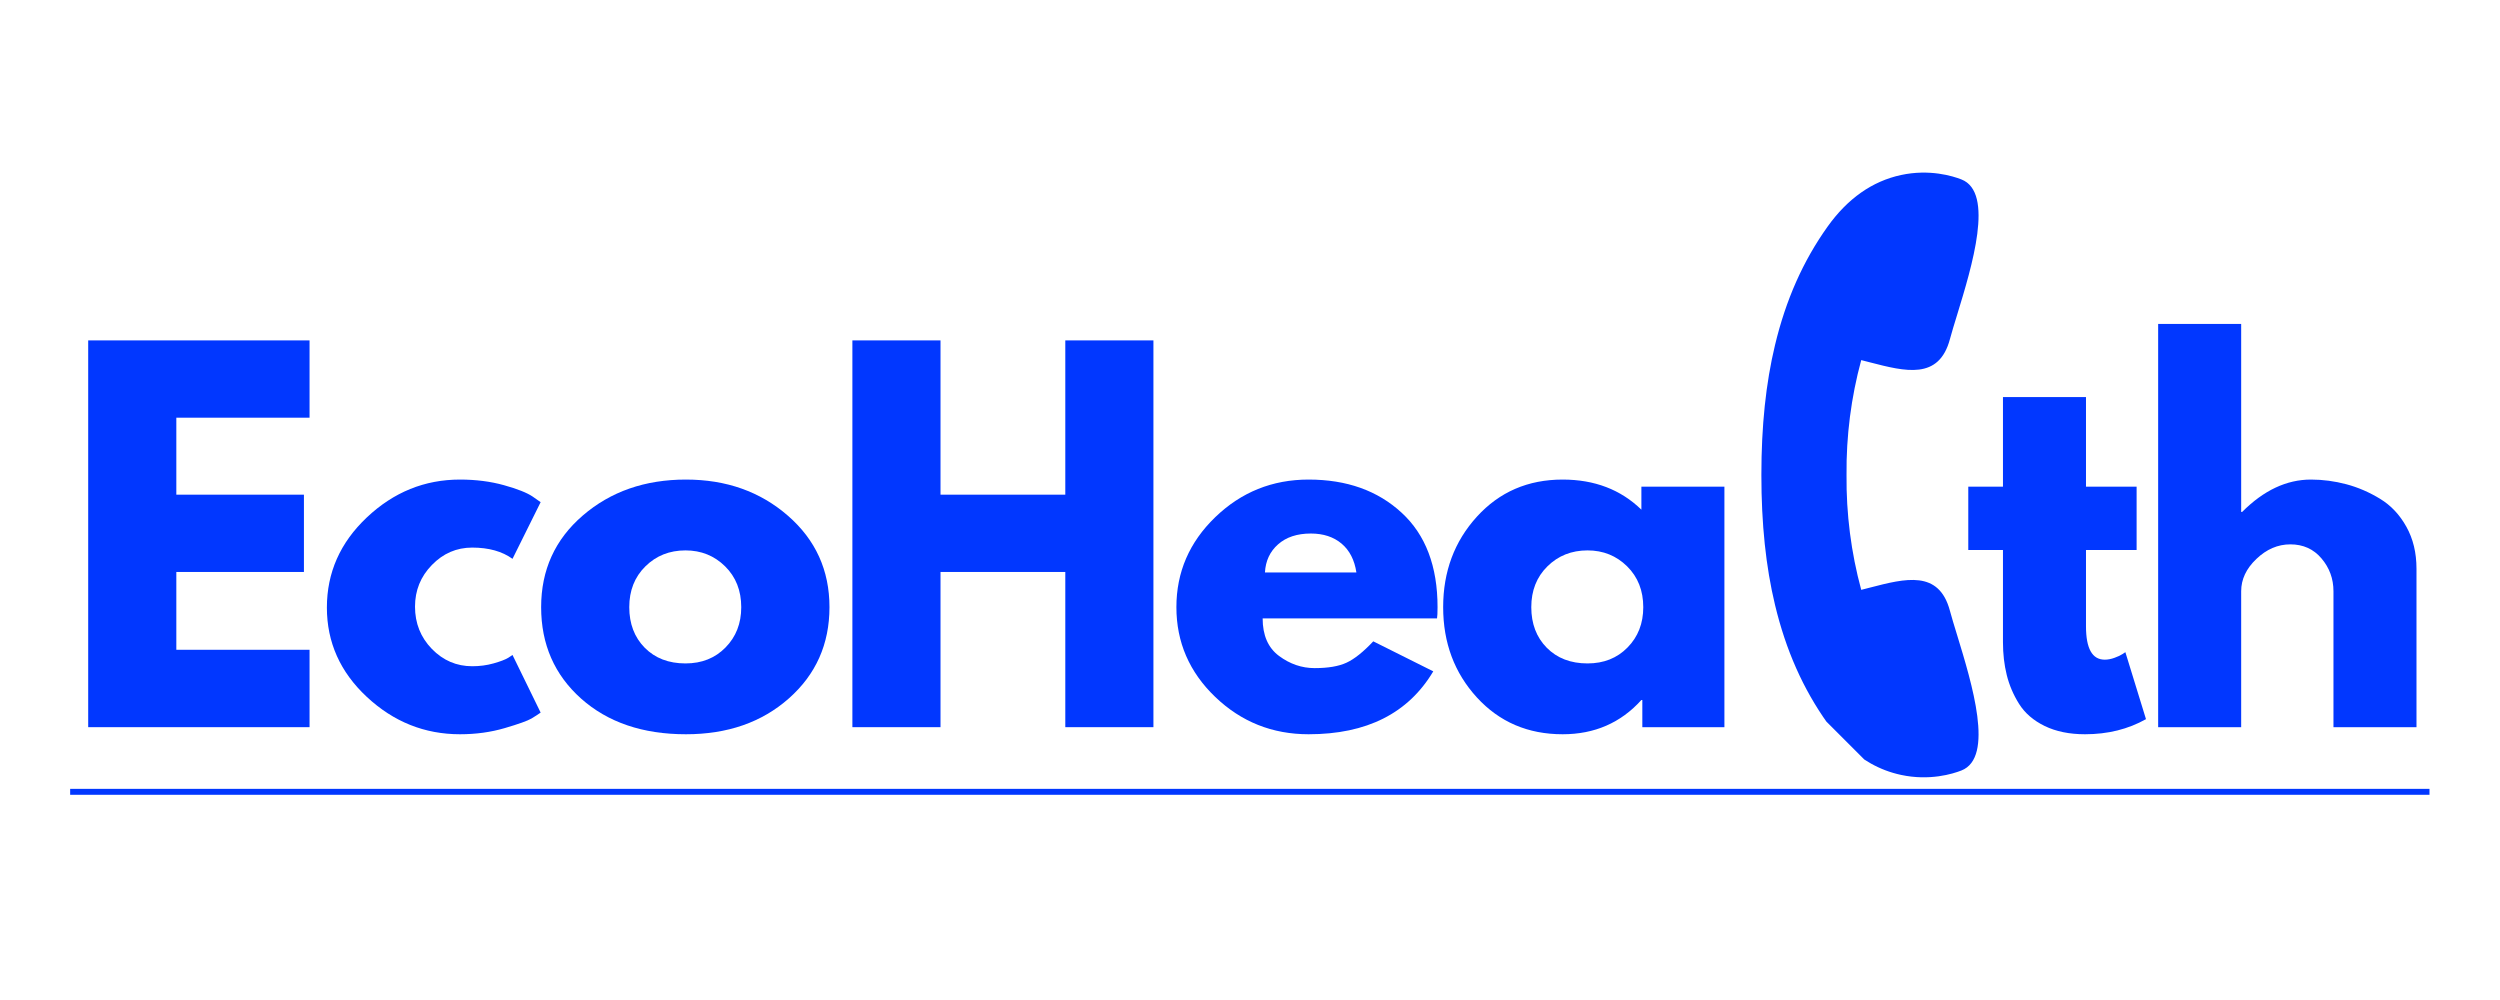
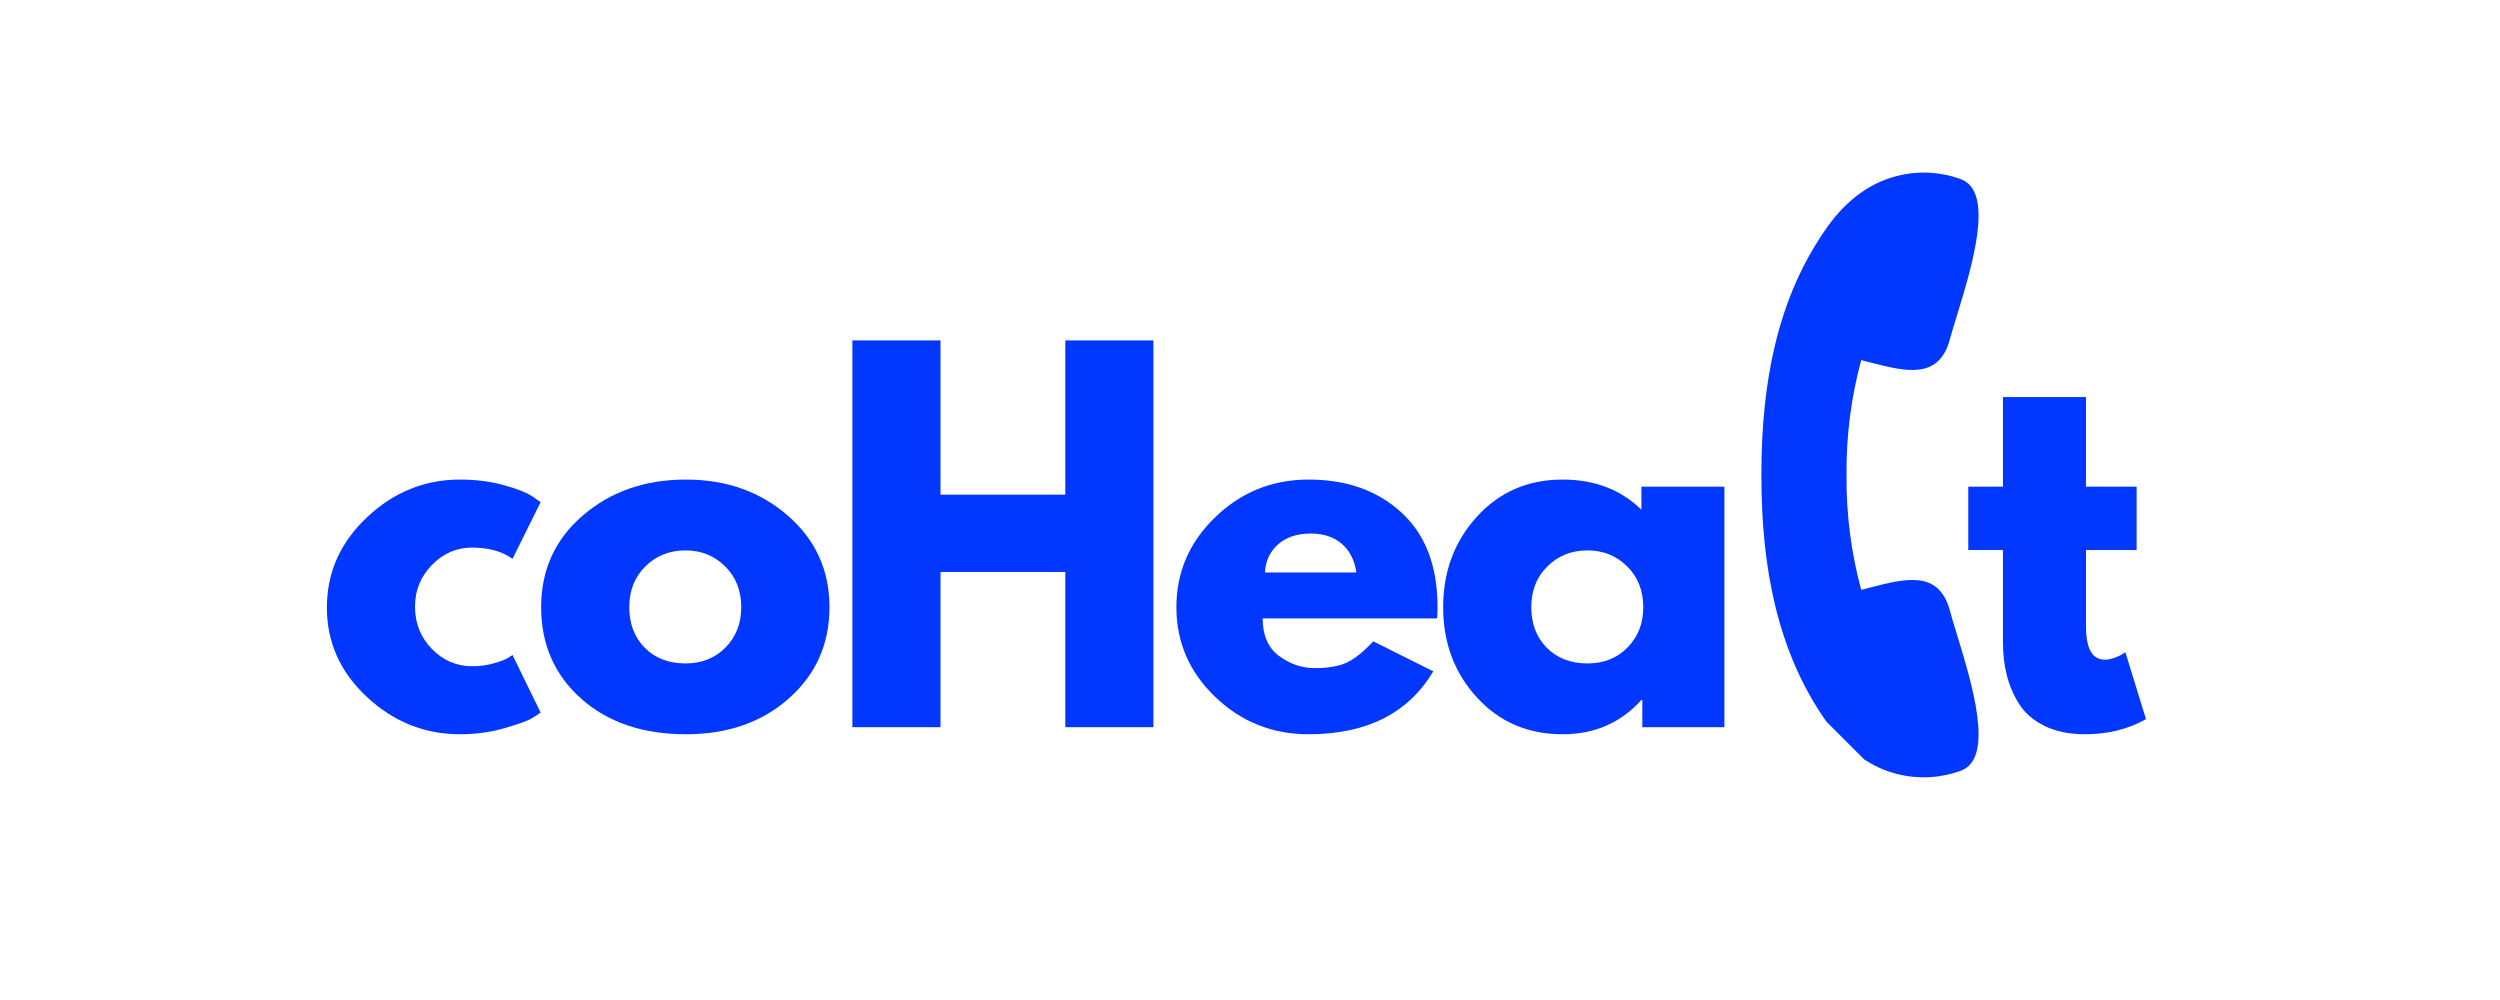
<svg xmlns="http://www.w3.org/2000/svg" width="500" zoomAndPan="magnify" viewBox="0 0 375 150" height="200" preserveAspectRatio="xMidYMid meet" version="1.0">
  <defs>
    <g />
    <clipPath id="c30c8ef3d2">
      <path d="M 264 25 L 297 25 L 297 117 L 264 117 Z M 264 25 " clip-rule="nonzero" />
    </clipPath>
    <clipPath id="957068f381">
      <path d="M 288.602 18.277 L 341.531 71.211 L 289.23 123.512 L 236.301 70.578 Z M 288.602 18.277 " clip-rule="nonzero" />
    </clipPath>
    <clipPath id="dd91aa768c">
      <path d="M 288.602 18.277 L 341.531 71.211 L 289.23 123.512 L 236.301 70.578 Z M 288.602 18.277 " clip-rule="nonzero" />
    </clipPath>
  </defs>
-   <rect x="-37.5" width="450" fill="#ffffff" y="-15" height="180" fill-opacity="1" />
-   <rect x="-37.5" width="450" fill="#ffffff" y="-15" height="180" fill-opacity="1" />
  <g fill="#0137ff" fill-opacity="1">
    <g transform="translate(9.011, 109.076)">
      <g>
-         <path d="M 37.422 -58.016 L 37.422 -46.422 L 17.438 -46.422 L 17.438 -34.875 L 36.578 -34.875 L 36.578 -23.281 L 17.438 -23.281 L 17.438 -11.609 L 37.422 -11.609 L 37.422 0 L 4.219 0 L 4.219 -58.016 Z M 37.422 -58.016 " />
-       </g>
+         </g>
    </g>
  </g>
  <g fill="#0137ff" fill-opacity="1">
    <g transform="translate(47.408, 109.076)">
      <g>
        <path d="M 23.422 -26.938 C 21.078 -26.938 19.062 -26.066 17.375 -24.328 C 15.688 -22.598 14.844 -20.516 14.844 -18.078 C 14.844 -15.586 15.688 -13.473 17.375 -11.734 C 19.062 -10.004 21.078 -9.141 23.422 -9.141 C 24.547 -9.141 25.609 -9.281 26.609 -9.562 C 27.617 -9.844 28.359 -10.125 28.828 -10.406 L 29.469 -10.828 L 33.688 -2.188 C 33.352 -1.945 32.895 -1.648 32.312 -1.297 C 31.727 -0.953 30.391 -0.473 28.297 0.141 C 26.211 0.754 23.977 1.062 21.594 1.062 C 16.289 1.062 11.633 -0.801 7.625 -4.531 C 3.625 -8.258 1.625 -12.727 1.625 -17.938 C 1.625 -23.188 3.625 -27.695 7.625 -31.469 C 11.633 -35.25 16.289 -37.141 21.594 -37.141 C 23.977 -37.141 26.176 -36.859 28.188 -36.297 C 30.207 -35.734 31.641 -35.164 32.484 -34.594 L 33.688 -33.75 L 29.469 -25.25 C 27.914 -26.375 25.898 -26.938 23.422 -26.938 Z M 23.422 -26.938 " />
      </g>
    </g>
  </g>
  <g fill="#0137ff" fill-opacity="1">
    <g transform="translate(79.546, 109.076)">
      <g>
        <path d="M 7.625 -4.281 C 3.625 -7.852 1.625 -12.426 1.625 -18 C 1.625 -23.582 3.707 -28.164 7.875 -31.75 C 12.051 -35.344 17.207 -37.141 23.344 -37.141 C 29.395 -37.141 34.492 -35.332 38.641 -31.719 C 42.797 -28.102 44.875 -23.531 44.875 -18 C 44.875 -12.469 42.844 -7.906 38.781 -4.312 C 34.727 -0.727 29.582 1.062 23.344 1.062 C 16.875 1.062 11.633 -0.719 7.625 -4.281 Z M 17.266 -24.125 C 15.648 -22.531 14.844 -20.488 14.844 -18 C 14.844 -15.52 15.613 -13.492 17.156 -11.922 C 18.707 -10.348 20.75 -9.562 23.281 -9.562 C 25.719 -9.562 27.719 -10.359 29.281 -11.953 C 30.852 -13.547 31.641 -15.562 31.641 -18 C 31.641 -20.488 30.832 -22.531 29.219 -24.125 C 27.602 -25.719 25.625 -26.516 23.281 -26.516 C 20.883 -26.516 18.879 -25.719 17.266 -24.125 Z M 17.266 -24.125 " />
      </g>
    </g>
  </g>
  <g fill="#0137ff" fill-opacity="1">
    <g transform="translate(123.639, 109.076)">
      <g>
        <path d="M 17.438 -23.281 L 17.438 0 L 4.219 0 L 4.219 -58.016 L 17.438 -58.016 L 17.438 -34.875 L 36.156 -34.875 L 36.156 -58.016 L 49.375 -58.016 L 49.375 0 L 36.156 0 L 36.156 -23.281 Z M 17.438 -23.281 " />
      </g>
    </g>
  </g>
  <g fill="#0137ff" fill-opacity="1">
    <g transform="translate(174.835, 109.076)">
      <g>
        <path d="M 40.719 -16.312 L 14.562 -16.312 C 14.562 -13.781 15.379 -11.906 17.016 -10.688 C 18.66 -9.469 20.441 -8.859 22.359 -8.859 C 24.379 -8.859 25.973 -9.129 27.141 -9.672 C 28.316 -10.211 29.656 -11.281 31.156 -12.875 L 40.156 -8.375 C 36.406 -2.082 30.172 1.062 21.453 1.062 C 16.016 1.062 11.348 -0.801 7.453 -4.531 C 3.566 -8.258 1.625 -12.75 1.625 -18 C 1.625 -23.25 3.566 -27.75 7.453 -31.5 C 11.348 -35.258 16.016 -37.141 21.453 -37.141 C 27.172 -37.141 31.82 -35.484 35.406 -32.172 C 39 -28.867 40.797 -24.145 40.797 -18 C 40.797 -17.156 40.77 -16.594 40.719 -16.312 Z M 14.906 -23.203 L 28.625 -23.203 C 28.344 -25.078 27.602 -26.52 26.406 -27.531 C 25.207 -28.539 23.672 -29.047 21.797 -29.047 C 19.734 -29.047 18.094 -28.504 16.875 -27.422 C 15.656 -26.348 15 -24.941 14.906 -23.203 Z M 14.906 -23.203 " />
      </g>
    </g>
  </g>
  <g fill="#0137ff" fill-opacity="1">
    <g transform="translate(214.849, 109.076)">
      <g>
        <path d="M 6.688 -4.453 C 3.312 -8.141 1.625 -12.656 1.625 -18 C 1.625 -23.344 3.312 -27.867 6.688 -31.578 C 10.062 -35.285 14.348 -37.141 19.547 -37.141 C 24.328 -37.141 28.266 -35.633 31.359 -32.625 L 31.359 -36.078 L 43.812 -36.078 L 43.812 0 L 31.5 0 L 31.5 -4.078 L 31.359 -4.078 C 28.266 -0.648 24.328 1.062 19.547 1.062 C 14.348 1.062 10.062 -0.773 6.688 -4.453 Z M 17.266 -24.125 C 15.648 -22.531 14.844 -20.488 14.844 -18 C 14.844 -15.52 15.613 -13.492 17.156 -11.922 C 18.707 -10.348 20.75 -9.562 23.281 -9.562 C 25.719 -9.562 27.719 -10.359 29.281 -11.953 C 30.852 -13.547 31.641 -15.562 31.641 -18 C 31.641 -20.488 30.832 -22.531 29.219 -24.125 C 27.602 -25.719 25.625 -26.516 23.281 -26.516 C 20.883 -26.516 18.879 -25.719 17.266 -24.125 Z M 17.266 -24.125 " />
      </g>
    </g>
  </g>
  <g fill="#0137ff" fill-opacity="1">
    <g transform="translate(260.496, 109.076)">
      <g />
    </g>
  </g>
  <g fill="#0137ff" fill-opacity="1">
    <g transform="translate(277.303, 109.076)">
      <g />
    </g>
  </g>
  <g fill="#0137ff" fill-opacity="1">
    <g transform="translate(294.117, 109.076)">
      <g>
        <path d="M 6.328 -36.078 L 6.328 -49.516 L 18.781 -49.516 L 18.781 -36.078 L 26.375 -36.078 L 26.375 -26.578 L 18.781 -26.578 L 18.781 -15.125 C 18.781 -11.789 19.719 -10.125 21.594 -10.125 C 22.062 -10.125 22.551 -10.219 23.062 -10.406 C 23.582 -10.594 23.984 -10.781 24.266 -10.969 L 24.688 -11.25 L 27.781 -1.203 C 25.102 0.305 22.055 1.062 18.641 1.062 C 16.297 1.062 14.281 0.648 12.594 -0.172 C 10.906 -0.992 9.625 -2.098 8.75 -3.484 C 7.883 -4.867 7.266 -6.32 6.891 -7.844 C 6.516 -9.363 6.328 -10.992 6.328 -12.734 L 6.328 -26.578 L 1.125 -26.578 L 1.125 -36.078 Z M 6.328 -36.078 " />
      </g>
    </g>
  </g>
  <g fill="#0137ff" fill-opacity="1">
    <g transform="translate(319.504, 109.076)">
      <g>
-         <path d="M 4.219 0 L 4.219 -60.484 L 16.672 -60.484 L 16.672 -32.281 L 16.812 -32.281 C 20.039 -35.52 23.484 -37.141 27.141 -37.141 C 28.922 -37.141 30.691 -36.906 32.453 -36.438 C 34.211 -35.969 35.898 -35.238 37.516 -34.25 C 39.141 -33.258 40.453 -31.863 41.453 -30.062 C 42.461 -28.258 42.969 -26.16 42.969 -23.766 L 42.969 0 L 30.516 0 L 30.516 -20.391 C 30.516 -22.266 29.914 -23.906 28.719 -25.312 C 27.531 -26.719 25.973 -27.422 24.047 -27.422 C 22.172 -27.422 20.473 -26.691 18.953 -25.234 C 17.43 -23.785 16.672 -22.172 16.672 -20.391 L 16.672 0 Z M 4.219 0 " />
-       </g>
+         </g>
    </g>
  </g>
-   <path stroke-linecap="butt" transform="matrix(0.891, 0, 0, 0.891, 10.525, 118.329)" fill="none" stroke-linejoin="miter" d="M -0.002 0.499 L 397.192 0.499 " stroke="#0137ff" stroke-width="1" stroke-opacity="1" stroke-miterlimit="4" />
  <g clip-path="url(#c30c8ef3d2)">
    <g clip-path="url(#957068f381)">
      <g clip-path="url(#dd91aa768c)">
        <path fill="#0137ff" d="M 293.559 95.234 C 293.129 93.828 292.754 92.613 292.492 91.629 C 290.852 85.457 285.812 86.762 280.477 88.145 C 280.055 88.254 279.617 88.367 279.184 88.477 C 277.664 82.879 276.922 77.086 276.98 71.242 C 276.922 65.402 277.664 59.609 279.184 54.016 C 279.617 54.125 280.055 54.234 280.477 54.348 C 285.812 55.727 290.848 57.031 292.492 50.859 C 292.754 49.875 293.129 48.664 293.559 47.258 C 295.801 39.934 299.191 28.863 294.211 26.914 C 292.918 26.406 289.441 25.328 285.145 26.254 C 280.836 27.184 277.129 29.793 274.125 34.012 C 270.457 39.16 267.883 44.961 266.254 51.75 C 264.875 57.492 264.207 63.871 264.207 71.246 C 264.207 78.621 264.875 84.996 266.254 90.742 C 267.883 97.531 270.457 103.332 274.125 108.48 C 274.914 109.59 275.754 110.586 276.637 111.473 C 279.121 113.953 281.969 115.551 285.145 116.234 C 289.441 117.16 292.918 116.082 294.211 115.574 C 299.191 113.625 295.801 102.555 293.559 95.234 " fill-opacity="1" fill-rule="nonzero" />
      </g>
    </g>
  </g>
</svg>